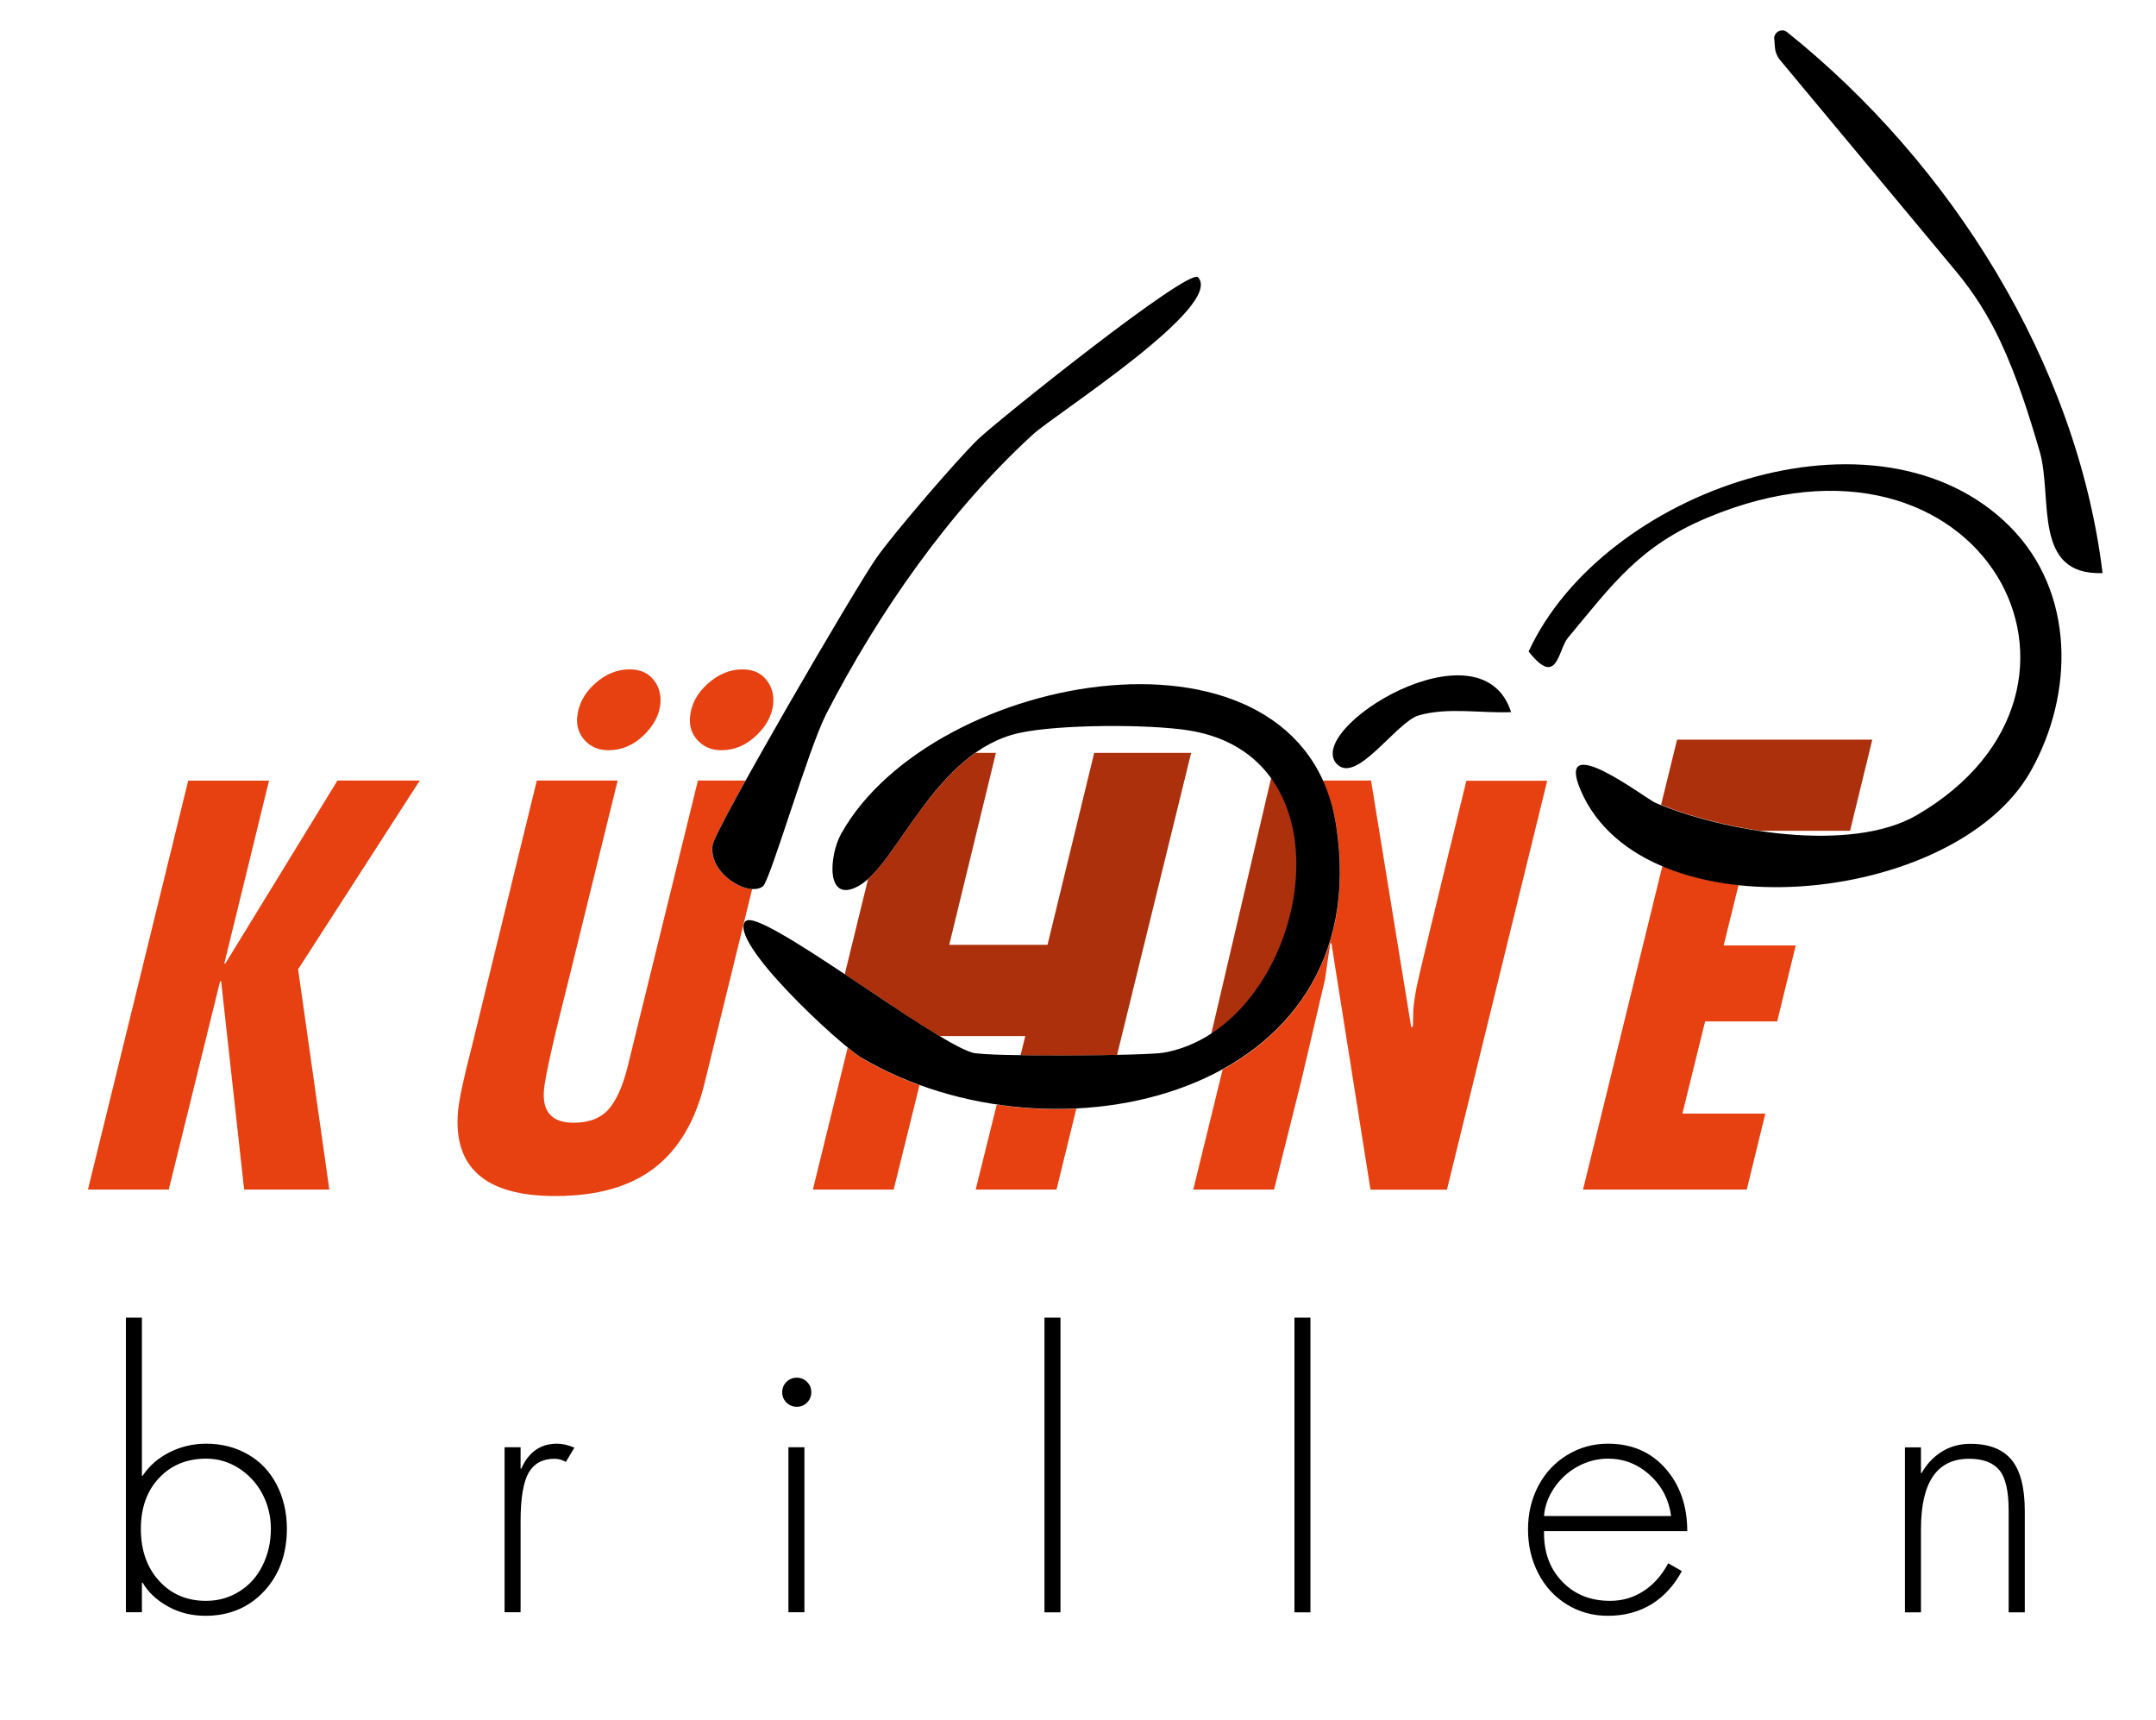
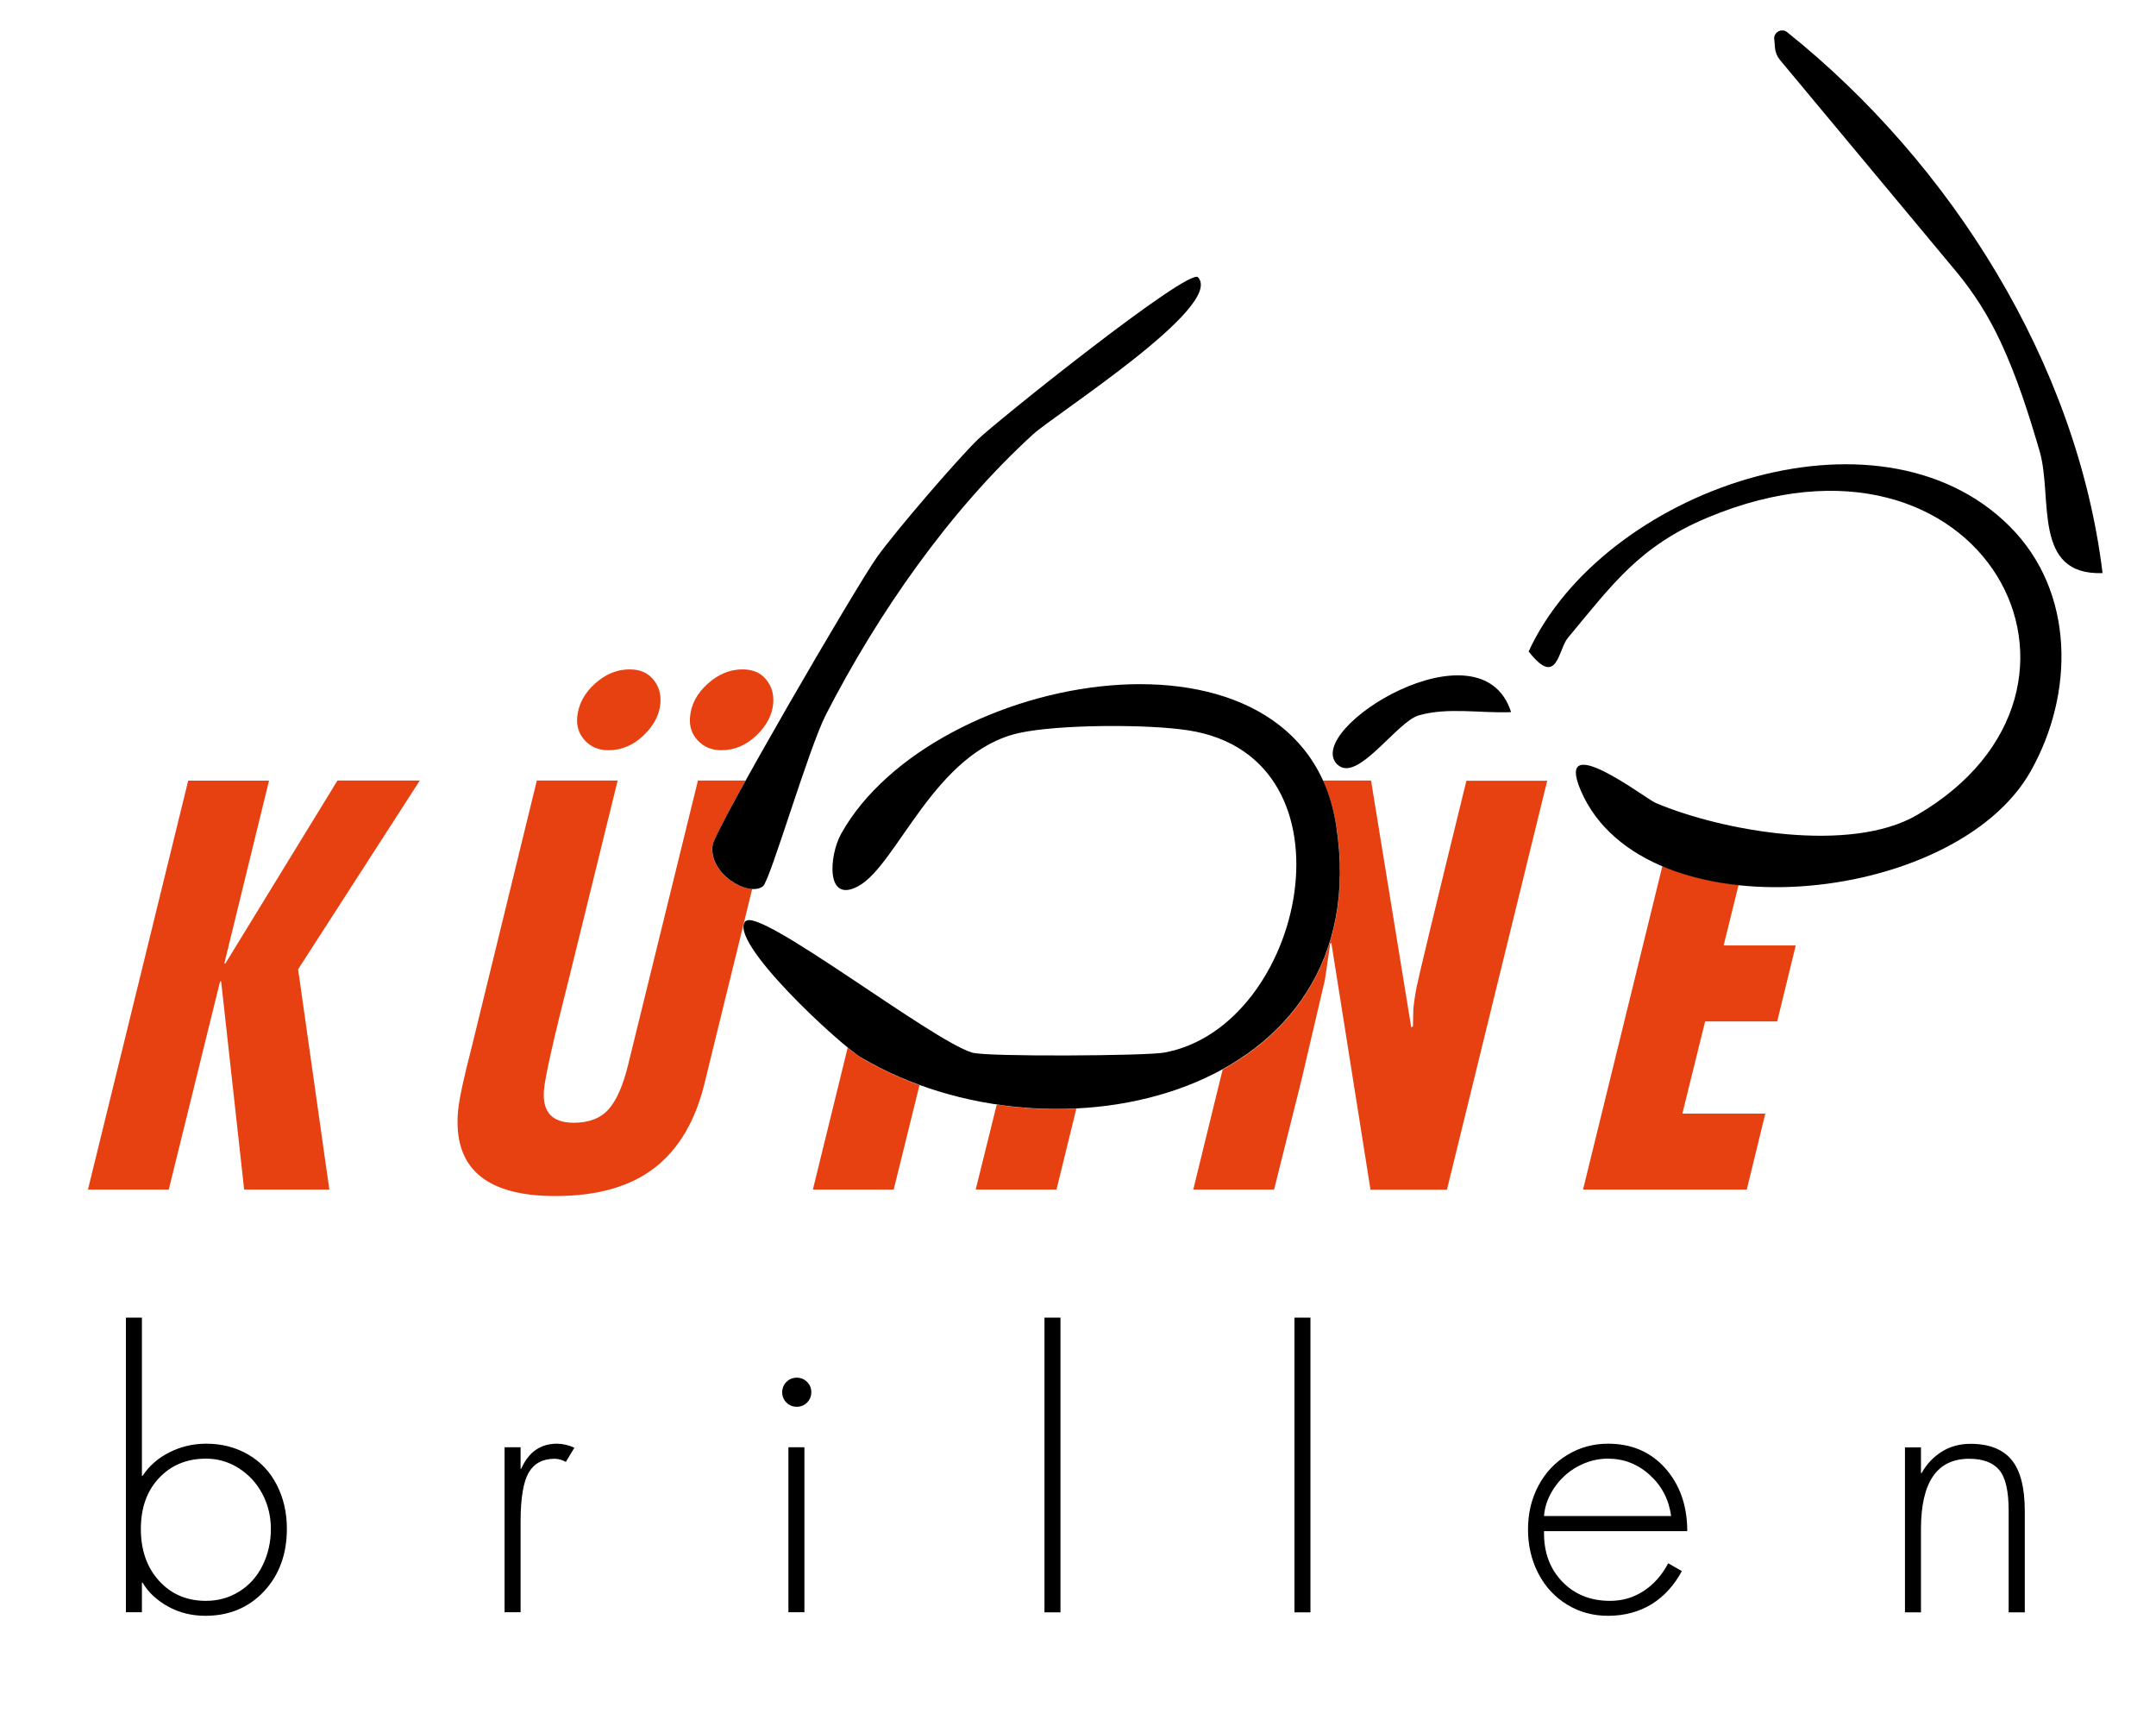
<svg xmlns="http://www.w3.org/2000/svg" id="Ebene_2" version="1.1" viewBox="0 0 163.01 130">
  <defs>
    <style>
      .st0 {
        fill: #ad300d;
      }

      .st1 {
        fill: #e74011;
      }

      .st2 {
        fill: #fff;
      }
    </style>
  </defs>
  <rect class="st2" width="163.01" height="130" />
  <path d="M9.52,99.6h1.21v11.96h.05c.5-.76,1.18-1.35,2.04-1.78.85-.43,1.78-.65,2.77-.65,1.17,0,2.22.27,3.16.81.94.54,1.66,1.3,2.17,2.29.51.99.77,2.1.77,3.32,0,1.93-.58,3.51-1.73,4.74-1.15,1.23-2.63,1.85-4.43,1.85-1.03,0-1.97-.23-2.82-.7s-1.5-1.07-1.93-1.81h-.05v2.24h-1.21v-22.28ZM15.57,121.01c.92,0,1.75-.23,2.51-.7.76-.47,1.35-1.12,1.77-1.97.42-.85.63-1.77.63-2.78,0-.95-.22-1.84-.65-2.65-.43-.81-1.03-1.45-1.78-1.93-.76-.48-1.58-.72-2.46-.72-1.46,0-2.65.49-3.56,1.46-.92.97-1.38,2.26-1.38,3.86s.46,2.91,1.38,3.92,2.1,1.51,3.54,1.51ZM42.79,110.51c-.29-.16-.58-.24-.86-.24-.9,0-1.55.35-1.96,1.05-.4.7-.61,1.93-.61,3.67v6.88h-1.21v-12.47h1.21v1.62h.05c.56-1.26,1.46-1.89,2.7-1.89.41,0,.85.1,1.32.3l-.65,1.08ZM61.34,105.24c0,.31-.11.57-.32.78-.22.22-.48.32-.78.32s-.57-.11-.78-.32c-.22-.22-.32-.48-.32-.78s.11-.57.32-.78.48-.32.78-.32.57.11.78.32c.22.22.32.48.32.78ZM59.61,109.4h1.21v12.47h-1.21v-12.47ZM78.97,99.6h1.21v22.28h-1.21v-22.28ZM97.87,99.6h1.21v22.28h-1.21v-22.28ZM116.74,115.75v.16c0,1.48.46,2.7,1.39,3.66.93.96,2.13,1.44,3.6,1.44.92,0,1.76-.24,2.52-.73.76-.49,1.39-1.19,1.88-2.11l1.03.59c-.58,1.08-1.34,1.91-2.28,2.5-.95.58-2.05.88-3.31.88-1.13,0-2.16-.28-3.09-.85-.93-.57-1.65-1.35-2.17-2.35-.52-1-.78-2.11-.78-3.33s.26-2.3.78-3.29c.52-.99,1.25-1.77,2.19-2.34.94-.57,1.96-.85,3.08-.85,1.78,0,3.23.62,4.33,1.86s1.66,2.83,1.66,4.75h-10.83ZM126.35,114.61c-.16-1.24-.7-2.28-1.61-3.11-.91-.83-1.97-1.24-3.17-1.24-.79,0-1.55.2-2.28.59-.73.4-1.32.94-1.78,1.62-.46.68-.72,1.4-.77,2.13h9.61ZM153.08,121.88h-1.21v-7.7c0-1.48-.24-2.5-.71-3.06-.48-.57-1.24-.85-2.28-.85-2.43,0-3.64,1.77-3.64,5.32v6.29h-1.21v-12.47h1.21v1.94h.05c.38-.68.89-1.22,1.53-1.62.64-.4,1.36-.59,2.17-.59,1.4,0,2.44.41,3.1,1.21.67.81,1,2.11,1,3.89v7.64Z" />
  <path class="st1" d="M52.75,55.97c-.45-.49-.64-1.08-.58-1.76.08-.96.53-1.8,1.33-2.52.8-.72,1.68-1.09,2.64-1.09.77,0,1.36.25,1.78.76.42.51.6,1.11.54,1.82-.08.88-.5,1.68-1.28,2.42-.78.74-1.65,1.11-2.64,1.11-.74,0-1.33-.25-1.78-.74ZM46.01,56.71c.98,0,1.86-.37,2.64-1.11.77-.74,1.2-1.54,1.28-2.42.06-.71-.12-1.32-.54-1.82-.42-.51-1.01-.76-1.78-.76-.96,0-1.84.36-2.64,1.09-.8.72-1.24,1.57-1.33,2.52-.06.68.13,1.27.58,1.76.45.49,1.04.74,1.78.74ZM25.51,59.01l-8.47,13.82h-.08l3.38-13.82h-6.11l-7.58,30.91h6.11l3.88-15.74h.08l1.74,15.74h6.44l-2.36-16.65,9.2-14.27h-6.23ZM107.11,74.59c-.13.68-.21,1.24-.25,1.68l-.03,1.31-.13.08-3.04-18.66h-3.65c.47,1.03.83,2.17,1.03,3.45,1.37,8.93-2.54,15.06-8.6,18.4l-2.22,9.07h6.11l2.08-8.32,1.7-7.26c.04-.11.11-.53.21-1.27.11-.74.19-1.31.25-1.72l.09-.08,2.96,18.66h5.78l7.58-30.91h-6.11c-2.38,9.7-3.63,14.9-3.76,15.58ZM131.45,66.89c-2.06-.22-4.02-.69-5.76-1.43l-6,24.46h12.38l1.4-5.74h-6.27l1.72-6.97h5.45l1.4-5.74h-5.45l1.13-4.58ZM75.36,83.5l-1.59,6.42h6.11l1.5-6.12c-1.99.1-4.02,0-6.02-.3ZM53.88,63.88c.06-.37,1.07-2.31,2.49-4.88h-3.6l-5.29,21.53c-.38,1.56-.88,2.67-1.48,3.34-.61.67-1.48,1-2.63,1-1.64,0-2.39-.83-2.24-2.5.09-1.01.74-3.88,1.94-8.61l3.63-14.76h-6.11l-4.91,20.09c-.62,2.38-.97,4.02-1.05,4.92-.37,4.26,2.08,6.4,7.35,6.4,3.17,0,5.67-.71,7.51-2.13,1.83-1.42,3.09-3.55,3.78-6.4l3.6-14.68c-1.33-.07-3.26-1.57-3-3.32ZM65.12,79.96c-.22-.13-.58-.4-1.03-.76l-2.63,10.72h6.11l1.95-7.89c-1.53-.56-3.01-1.25-4.41-2.07Z" />
-   <path class="st0" d="M91.48,78.58l4.8-20.51c4.17,3.02,1.46,18.16-4.8,20.51ZM84.46,79.74l5.6-22.83h-7.33l-3.53,14.51h-7.43l3.53-14.51h-1.54c-3.76,2.64-6,7.62-8.13,9.55l-1.76,7.18c2.52,1.67,5.18,3.49,7.17,4.68h6.48l-.36,1.45c2.24.04,5.08.02,7.31-.02ZM139.88,62.8l1.68-6.89h-14.76l-1.21,4.93c2.04.82,4.69,1.54,7.46,1.96h6.83Z" />
  <path d="M56.39,69.63c1.06-1.07,14.09,9.05,17.12,9.94,1.11.33,13.21.24,14.49,0,10.69-1.91,15-22.31,1.86-24.36-3.06-.48-9.83-.46-12.82.2-6.38,1.42-9.19,9.94-12.12,11.56-2.52,1.4-2.24-2.3-1.32-3.95,6.93-12.4,34.87-17.29,37.43-.59,3.13,20.38-21.23,26.16-35.92,17.51-1.57-.93-10.2-8.85-8.73-10.33ZM115.58,49.25c2.18,2.79,2.21-.14,2.97-1.04,3.38-4.06,5.42-6.94,10.57-9.09,20.83-8.7,32.22,12.96,15.8,22.5-5,2.9-14.6,1.25-19.75-.93-.72-.3-7.69-5.68-5.65-.93,4.75,11.04,28.26,8.76,34.02-1.47,3.29-5.84,3.36-13.53-1.57-18.48-10-10.03-30.81-2.73-36.4,9.45ZM62.46,53.99c3.93-7.64,9.32-15.39,15.66-21.17,1.66-1.51,14.47-9.67,12.46-11.86-.7-.76-15.33,10.97-16.66,12.27-1.66,1.63-6.22,6.94-7.59,8.85-1.61,2.25-12.26,20.56-12.45,21.8-.33,2.17,2.74,3.96,3.81,3.11.54-.43,3.44-10.42,4.77-13ZM134.15,2.95l.05.66c.03.33.16.65.37.91l13.32,15.99c1.35,1.62,2.47,3.4,3.36,5.31,1.25,2.67,2.16,5.54,2.97,8.32,1,3.47-.59,9.38,4.75,9.18-1.94-15.89-11.49-31-23.85-40.89-.41-.33-1.02,0-.98.53ZM101.11,57.78c1.48,1.48,4.48-3.21,6.15-3.7,2.21-.64,4.71-.15,6.99-.25-2.27-7.09-15.78,1.31-13.15,3.95Z" />
</svg>